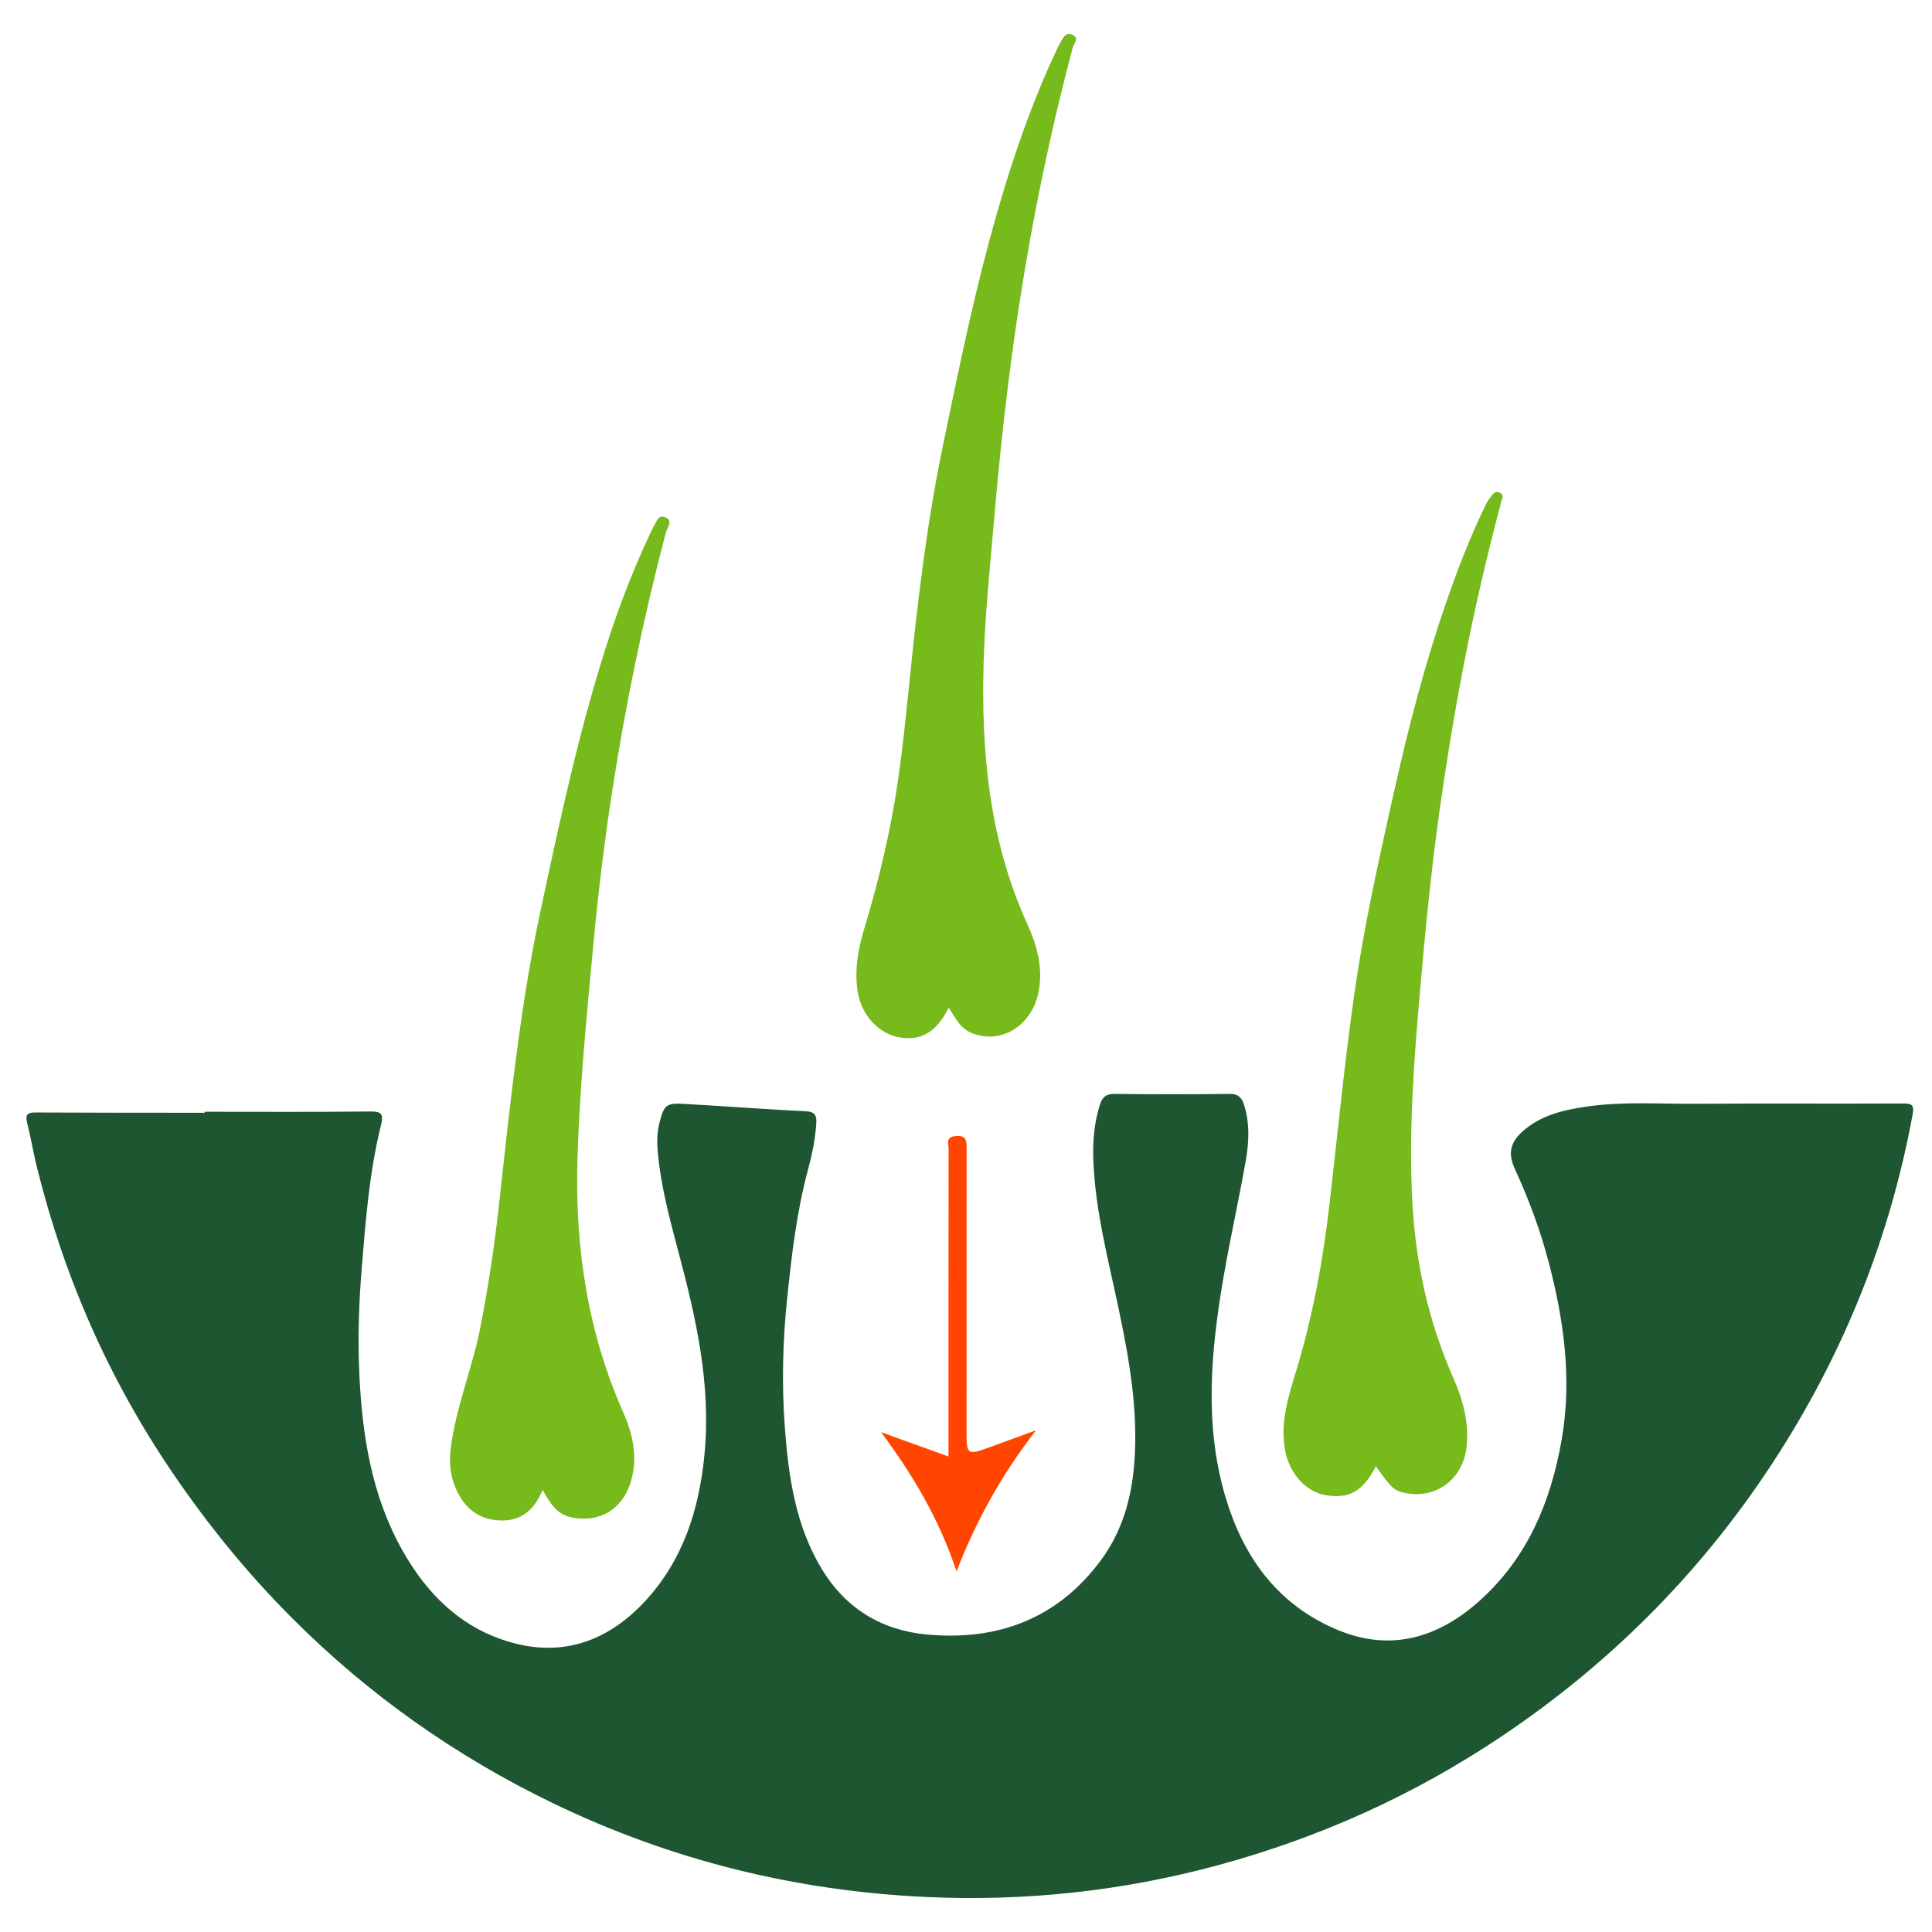
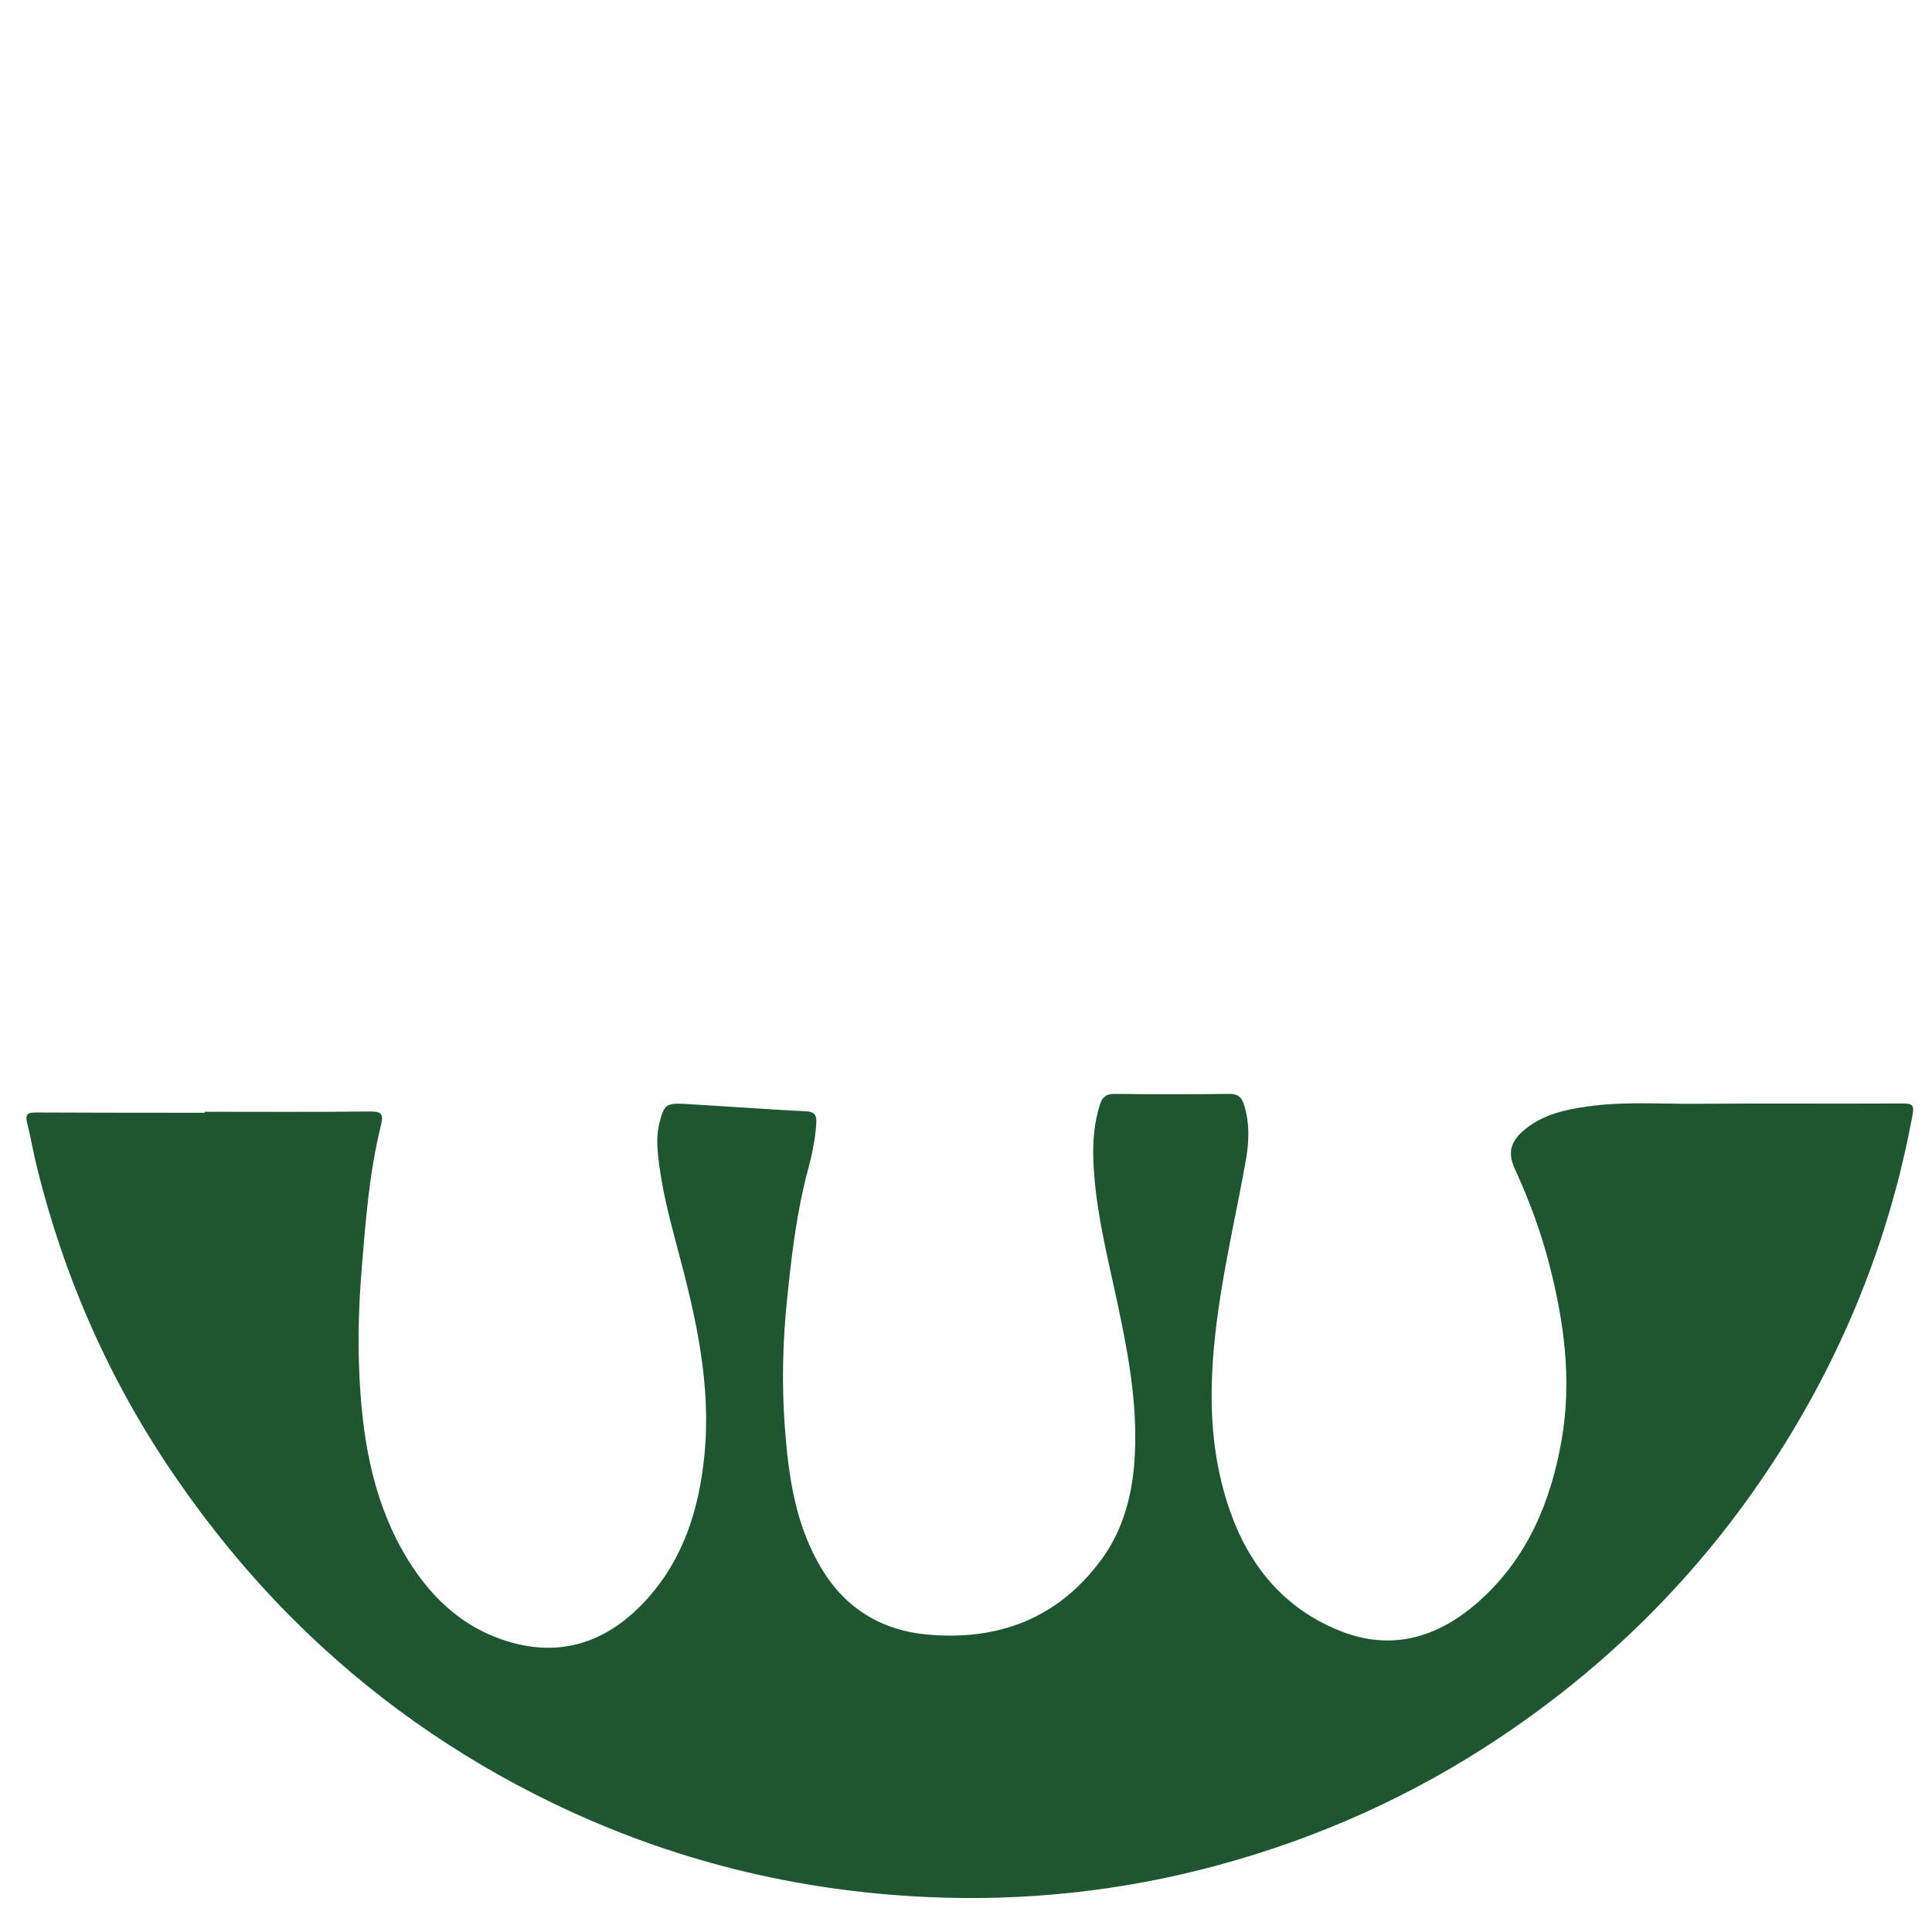
<svg xmlns="http://www.w3.org/2000/svg" width="512px" height="512px" viewBox="0 0 512 512">
  <title>hair-transplant-symbol</title>
  <g id="hair-transplant-symbol" stroke="none" stroke-width="1" fill="none" fill-rule="evenodd">
    <g id="Group" transform="translate(7, 9)">
      <path d="M47.238,285.626 C61.863,285.626 76.49,285.719 91.112,285.555 C94.272,285.52 94.66,286.361 93.953,289.226 C90.855,301.733 89.891,314.541 88.845,327.338 C88.099,336.478 87.807,345.637 88.214,354.786 C88.943,371.324 91.478,387.507 99.82,402.183 C106.22,413.437 115.034,422.203 127.678,426.027 C142.139,430.404 154.368,425.849 164.267,414.988 C174.117,404.182 178.271,390.91 179.681,376.619 C181.517,358.055 177.468,340.247 172.732,322.531 C170.457,314.017 168.192,305.502 167.354,296.697 C167.094,293.996 167.067,291.293 167.758,288.581 C168.973,283.827 169.473,283.261 174.461,283.548 C185.234,284.165 195.999,284.968 206.775,285.522 C209.517,285.662 209.419,287.407 209.296,289.097 C209.009,293.114 208.184,297.052 207.135,300.947 C204.125,312.121 202.803,323.575 201.61,335.039 C200.429,346.345 200.145,357.713 200.973,369.025 C201.937,382.188 203.781,395.288 210.834,406.891 C217.149,417.288 226.69,423.066 238.641,424.164 C257.406,425.887 273.243,420.013 284.743,404.491 C290.348,396.924 292.85,388.149 293.585,378.905 C294.699,364.857 292.263,351.127 289.376,337.467 C286.655,324.599 283.271,311.835 282.754,298.609 C282.558,293.62 282.94,288.617 284.481,283.761 C285.147,281.664 286.18,280.869 288.455,280.896 C298.605,281.019 308.758,281.014 318.909,280.896 C321.11,280.869 322.058,281.852 322.654,283.696 C324.241,288.611 324.022,293.639 323.145,298.571 C321.078,310.237 318.433,321.808 316.573,333.504 C313.53,352.67 312.318,371.876 318.715,390.7 C323.79,405.641 333.044,417.097 347.926,423.124 C361.905,428.787 374.323,424.869 385.066,415.256 C397.797,403.871 404.025,388.925 406.874,372.438 C409.641,356.452 407.442,340.768 403.362,325.271 C401.141,316.843 398.092,308.7 394.451,300.777 C392.605,296.757 393.17,293.83 396.456,290.875 C401.389,286.446 407.524,285.105 413.851,284.206 C423.195,282.884 432.586,283.573 441.952,283.51 C460.401,283.39 478.85,283.521 497.298,283.436 C499.814,283.425 500.325,283.862 499.83,286.53 C493.93,318.492 482.149,348.153 464.785,375.546 C445.506,405.957 420.797,431.144 390.846,451.219 C367.658,466.76 342.555,478.05 315.664,485.33 C290.449,492.158 264.716,494.919 238.638,493.733 C203.978,492.158 170.888,483.998 139.612,468.899 C113.783,456.432 90.647,440.104 70.377,419.784 C58.648,408.03 48.23,395.255 38.858,381.497 C21.925,356.64 10.06,329.648 2.838,300.537 C1.846,296.531 1.155,292.448 0.163,288.442 C-0.364,286.314 0.387,285.807 2.379,285.817 C15.151,285.888 27.924,285.878 40.694,285.894 C42.876,285.897 45.056,285.894 47.238,285.894 C47.238,285.807 47.238,285.716 47.238,285.626" id="Fill-1" fill="#1E5631" />
-       <path d="M169.227,128.043 C170.831,128.628 170.497,129.736 170.012,130.816 L169.898,131.065 C169.879,131.106 169.86,131.147 169.841,131.188 L169.728,131.433 C169.599,131.715 169.485,131.988 169.419,132.241 C163.478,154.972 158.714,177.956 155.163,201.165 C153.139,214.383 151.519,227.666 150.271,240.998 C148.476,260.194 146.572,279.383 146.029,298.658 C145.381,321.647 148.738,343.953 158.121,365.188 C160.683,370.986 162.109,377.141 160.205,383.591 C158.023,390.978 151.891,394.681 144.36,393.103 C140.5,392.295 138.747,389.291 136.81,385.85 C134.357,391.713 130.385,394.542 124.351,393.854 C118.891,393.231 115.57,389.818 113.595,384.998 C112.256,381.729 112.016,378.282 112.467,374.73 C113.852,363.779 118.192,353.568 120.298,342.789 C122.385,332.103 124.01,321.36 125.209,310.548 L125.481,308.097 L125.481,308.097 L126.291,300.743 C128.813,277.866 131.413,255.017 136.234,232.431 C141.546,207.548 146.845,182.694 154.882,158.517 C157.87,149.53 161.374,140.739 165.403,132.164 C165.589,131.768 165.737,131.348 165.977,130.99 C166.835,129.717 167.228,127.314 169.227,128.043 Z M390.668,121.683 C391.627,122.3 391.113,122.95 390.925,123.66 C387.027,138.369 383.577,153.181 380.726,168.124 C378.3,180.842 376.208,193.615 374.413,206.439 C372.244,221.969 370.728,237.568 369.36,253.178 C367.721,271.863 366.287,290.583 367.276,309.358 C368.131,325.557 371.529,341.216 378.133,356.132 C380.706,361.944 382.359,368.006 381.649,374.528 C380.715,383.113 373.252,388.556 364.932,386.56 C362.378,385.945 361.575,385.178 357.636,379.577 C354.178,386.167 350.706,388.201 344.495,387.273 C339.204,386.483 334.694,381.576 333.544,375.273 C332.439,369.198 333.784,363.419 335.461,357.739 L335.789,356.64 C336.009,355.909 336.233,355.179 336.456,354.45 C340.922,339.823 343.632,324.877 345.377,309.721 C347.532,291.017 349.338,272.259 352.026,253.631 C354.276,238.02 357.578,222.581 361.012,207.18 L362.1,202.318 C362.282,201.508 362.464,200.697 362.646,199.887 C366.38,183.24 370.685,166.737 376.268,150.598 C379.363,141.651 382.761,132.82 386.97,124.326 C387.352,123.559 387.893,122.86 388.428,122.185 C389.013,121.451 389.679,121.047 390.668,121.683 Z M277.264,0.254 C279.072,1.125 277.545,2.646 277.272,3.676 C271.266,26.279 266.557,49.14 263.022,72.259 C260.143,91.1 258.04,110.014 256.415,129.002 C255.336,141.591 254.008,154.181 253.661,166.792 C253.008,190.545 255.226,213.919 265.289,235.971 C267.728,241.309 269.315,247.017 268.376,253.09 C266.904,262.591 258.422,268.069 250.4,264.713 C248,263.709 246.732,261.727 245.464,259.71 L245.118,259.16 C244.886,258.794 244.65,258.429 244.404,258.072 C241.238,264.405 237.25,266.835 231.571,265.953 C225.964,265.079 221.301,260.101 220.304,253.874 C219.389,248.142 220.389,242.566 222.033,237.126 C225.972,224.108 229.099,210.904 231.033,197.446 C232.238,189.051 233.109,180.602 233.964,172.161 C236.076,151.269 238.493,130.435 242.735,109.836 L243.804,104.649 C247.726,85.629 251.742,66.636 257.073,47.946 C261.402,32.765 266.557,17.882 273.309,3.586 C273.495,3.193 273.683,2.799 273.913,2.433 C274.699,1.18 275.319,-0.683 277.264,0.254 Z" id="Combined-Shape" fill="#76BA1B" />
-       <path d="M246.494,407.427 C241.883,393.57 234.945,381.893 226.488,370.543 C232.629,372.755 238.441,374.85 244.355,376.983 C244.355,349.529 244.344,322.493 244.39,295.457 C244.393,294.177 243.525,292.358 246.155,292.071 C249.263,291.73 249.171,293.535 249.168,295.643 C249.146,320.295 249.154,344.944 249.146,369.593 C249.143,376.775 249.13,376.778 255.789,374.345 C259.419,373.02 263.047,371.687 267.545,370.038 C258.501,381.748 251.834,393.701 246.494,407.427 Z" id="Fill-9" fill="#FF4500" />
    </g>
  </g>
</svg>